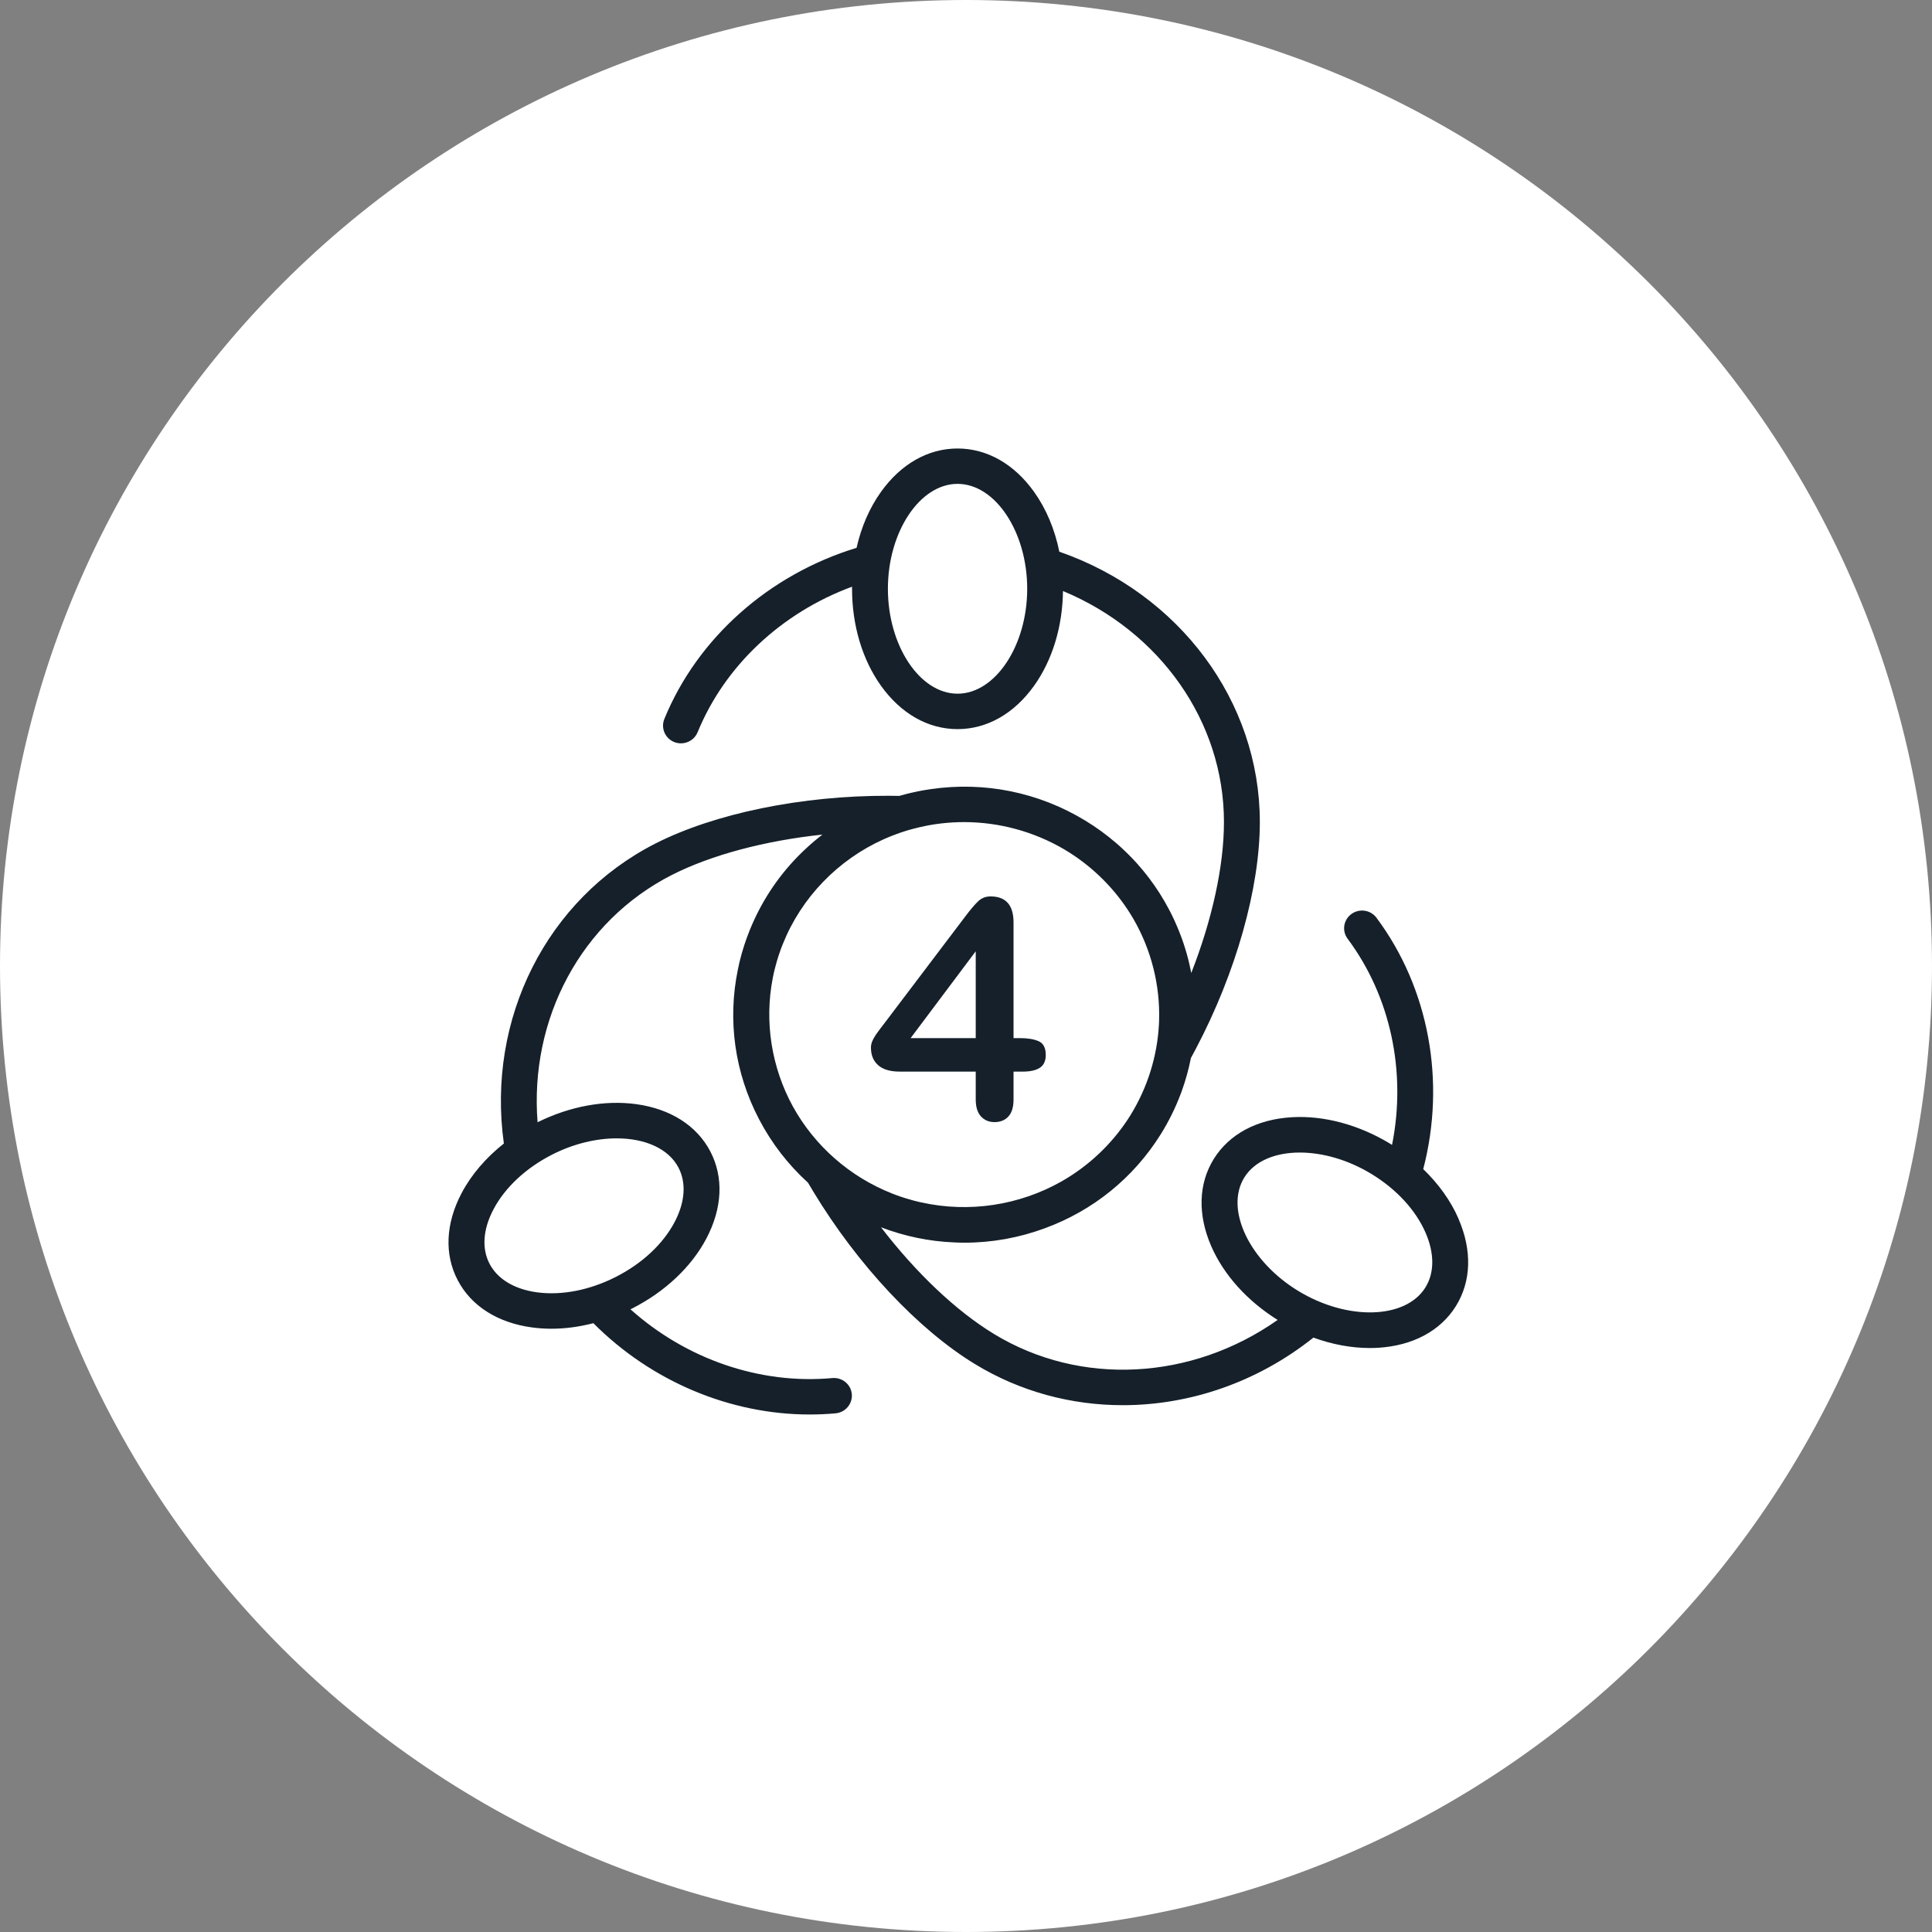
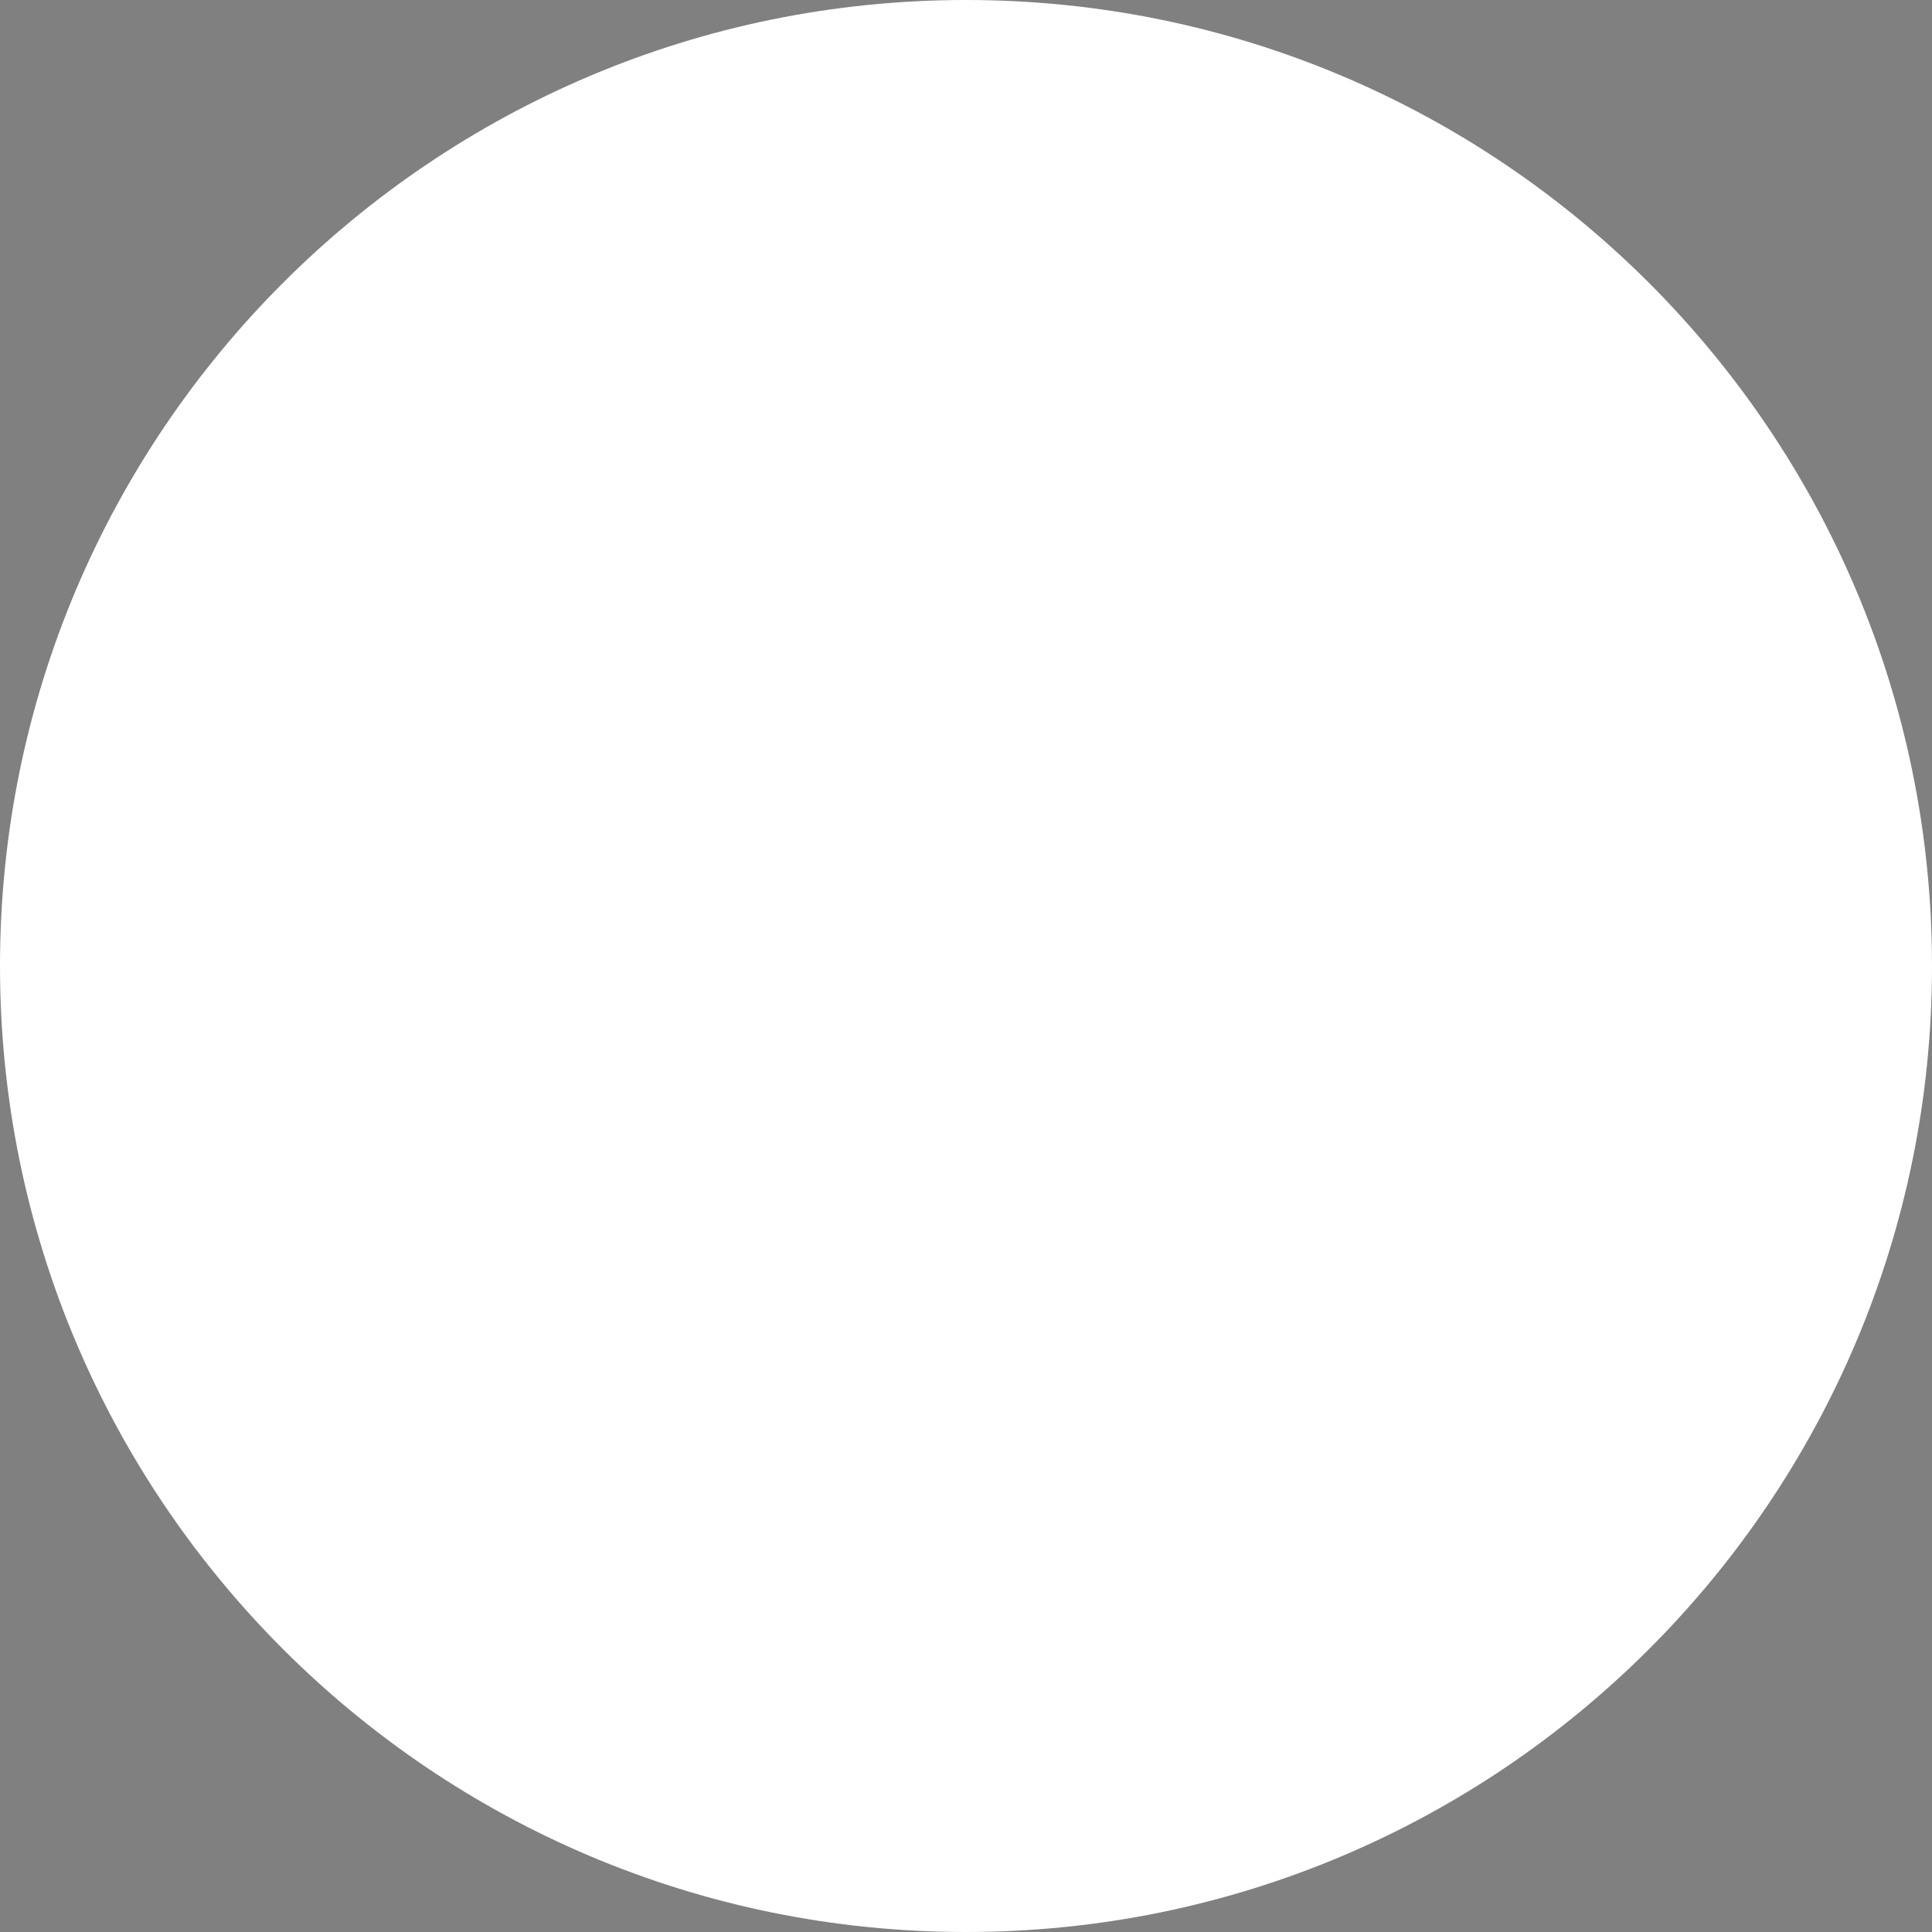
<svg xmlns="http://www.w3.org/2000/svg" width="56" height="56" viewBox="0 0 56 56" fill="none">
  <rect x="0" y="0" width="56" height="56" fill="#808080" stroke="none" />
  <g id="Group 48">
    <path id="Ellipse 10" d="M56 28C56 43.464 43.464 56 28 56C12.536 56 0 43.464 0 28C0 12.536 12.536 0 28 0C43.464 0 56 12.536 56 28Z" fill="white" />
    <g id="Vector">
-       <path d="M42.279 35.332C42.053 34.81 41.7 34.318 41.253 33.887C41.917 31.345 41.417 28.637 39.898 26.602C39.728 26.373 39.402 26.325 39.172 26.493C38.94 26.661 38.891 26.982 39.061 27.21C40.309 28.881 40.772 31.074 40.349 33.186C40.332 33.175 40.315 33.164 40.297 33.153C39.388 32.6 38.371 32.327 37.435 32.384C36.431 32.445 35.632 32.873 35.185 33.588C34.738 34.304 34.71 35.201 35.105 36.114C35.467 36.949 36.15 37.708 37.033 38.259C34.545 40.011 31.317 40.192 28.811 38.666C27.709 37.996 26.55 36.892 25.536 35.573C26.216 35.834 26.93 35.982 27.655 36.012C27.755 36.017 27.856 36.02 27.956 36.02C28.748 36.02 29.536 35.879 30.287 35.601C31.679 35.091 32.853 34.145 33.645 32.877C33.881 32.499 34.073 32.106 34.224 31.705C34.227 31.696 34.231 31.687 34.234 31.678C34.241 31.661 34.246 31.644 34.253 31.628C34.365 31.316 34.455 30.994 34.52 30.663C34.523 30.657 34.528 30.651 34.531 30.645C34.574 30.565 34.618 30.485 34.66 30.403C34.661 30.401 34.663 30.4 34.663 30.398C35.824 28.198 36.517 25.742 36.517 23.827C36.517 20.33 34.19 17.205 30.705 15.991C30.574 15.345 30.326 14.751 29.974 14.258C29.395 13.447 28.607 13 27.755 13C26.902 13 26.114 13.447 25.535 14.258C25.203 14.722 24.964 15.276 24.828 15.879C22.287 16.655 20.214 18.496 19.256 20.841C19.149 21.103 19.278 21.403 19.544 21.509C19.608 21.534 19.674 21.546 19.738 21.546C19.944 21.546 20.139 21.424 20.221 21.224C21.007 19.3 22.654 17.759 24.697 17.006C24.697 17.026 24.697 17.047 24.697 17.067C24.697 18.121 24.994 19.119 25.535 19.876C26.114 20.687 26.902 21.134 27.755 21.134C28.607 21.134 29.395 20.687 29.974 19.876C30.504 19.134 30.799 18.162 30.811 17.131C33.628 18.302 35.477 20.92 35.477 23.827C35.477 25.105 35.134 26.659 34.529 28.204C34.523 28.177 34.518 28.15 34.513 28.122C34.511 28.114 34.51 28.106 34.508 28.098C34.499 28.054 34.489 28.011 34.479 27.967C34.477 27.957 34.475 27.948 34.473 27.938C34.463 27.895 34.453 27.852 34.442 27.809C34.439 27.799 34.437 27.788 34.434 27.779C34.423 27.735 34.411 27.693 34.4 27.651C34.397 27.64 34.394 27.631 34.391 27.62C34.379 27.578 34.366 27.535 34.353 27.493C34.35 27.483 34.347 27.472 34.343 27.462C34.33 27.42 34.316 27.378 34.302 27.335C34.298 27.325 34.295 27.316 34.292 27.305C34.278 27.264 34.263 27.223 34.248 27.182C34.244 27.171 34.24 27.16 34.236 27.149C34.222 27.111 34.208 27.074 34.193 27.037C34.188 27.022 34.182 27.007 34.176 26.993C34.167 26.97 34.157 26.946 34.147 26.923C34.072 26.74 33.989 26.559 33.895 26.381C33.722 26.05 33.525 25.74 33.306 25.451C33.304 25.449 33.302 25.447 33.3 25.444C33.271 25.406 33.242 25.368 33.212 25.331C33.206 25.324 33.201 25.317 33.195 25.31C33.168 25.276 33.141 25.244 33.115 25.211C33.105 25.2 33.096 25.189 33.086 25.177C33.062 25.149 33.039 25.121 33.014 25.094C33.001 25.078 32.987 25.063 32.974 25.047C32.953 25.024 32.932 25.001 32.911 24.978C32.893 24.959 32.875 24.939 32.857 24.92C32.84 24.901 32.822 24.883 32.804 24.864C32.782 24.841 32.76 24.819 32.737 24.796C32.724 24.782 32.709 24.767 32.695 24.753C32.669 24.727 32.642 24.701 32.614 24.675C32.604 24.665 32.594 24.655 32.583 24.645C32.552 24.615 32.521 24.586 32.489 24.557C32.482 24.551 32.476 24.545 32.47 24.54C32.434 24.508 32.398 24.475 32.361 24.443C32.359 24.442 32.357 24.441 32.355 24.439C32.08 24.201 31.782 23.983 31.46 23.787C30.105 22.962 28.532 22.646 26.976 22.874C26.963 22.876 26.951 22.878 26.938 22.88C26.931 22.881 26.924 22.882 26.917 22.883C26.894 22.886 26.872 22.89 26.85 22.894C26.824 22.898 26.799 22.902 26.773 22.906C26.76 22.909 26.747 22.911 26.735 22.913C26.73 22.914 26.724 22.915 26.718 22.916C26.716 22.916 26.714 22.917 26.712 22.917C26.678 22.924 26.644 22.93 26.61 22.937C26.59 22.941 26.57 22.945 26.55 22.95C26.516 22.957 26.482 22.964 26.447 22.972C26.428 22.976 26.409 22.981 26.39 22.985C26.355 22.994 26.32 23.002 26.286 23.01C26.268 23.015 26.249 23.02 26.23 23.025C26.195 23.034 26.16 23.043 26.125 23.053C26.112 23.056 26.099 23.061 26.086 23.064C26.079 23.066 26.072 23.068 26.065 23.071C26.058 23.071 26.052 23.069 26.045 23.069C25.951 23.067 25.859 23.066 25.765 23.066C25.763 23.066 25.761 23.066 25.759 23.066C23.247 23.058 20.717 23.575 18.994 24.452C15.845 26.056 14.1 29.532 14.605 33.145C14.085 33.557 13.663 34.047 13.381 34.581C12.916 35.461 12.875 36.358 13.266 37.105C13.656 37.853 14.42 38.34 15.417 38.476C15.602 38.501 15.79 38.514 15.982 38.514C16.381 38.514 16.791 38.459 17.199 38.353C18.88 40.042 21.165 41 23.468 41C23.719 41 23.97 40.989 24.221 40.966C24.506 40.939 24.716 40.689 24.69 40.407C24.663 40.125 24.411 39.918 24.124 39.944C22.031 40.136 19.889 39.397 18.274 37.95C18.293 37.941 18.311 37.932 18.33 37.923C19.279 37.44 20.041 36.721 20.474 35.9C20.939 35.019 20.98 34.123 20.589 33.375C20.199 32.628 19.435 32.141 18.439 32.004C17.528 31.88 16.516 32.066 15.582 32.529C15.344 29.521 16.852 26.697 19.47 25.363C20.619 24.779 22.173 24.368 23.839 24.191C23.67 24.321 23.506 24.459 23.35 24.606C22.722 25.19 22.214 25.891 21.854 26.677C21.848 26.69 21.842 26.704 21.836 26.717C21.823 26.747 21.809 26.777 21.796 26.807C21.778 26.847 21.762 26.886 21.746 26.926C21.744 26.93 21.742 26.935 21.74 26.94C21.616 27.243 21.516 27.552 21.44 27.864C21.439 27.871 21.437 27.878 21.436 27.884C21.433 27.896 21.43 27.907 21.427 27.919C21.427 27.919 21.427 27.92 21.427 27.92C21.422 27.942 21.417 27.964 21.413 27.986C21.407 28.013 21.4 28.041 21.395 28.068C21.394 28.073 21.392 28.079 21.391 28.085C21.39 28.091 21.389 28.096 21.388 28.102C21.084 29.572 21.294 31.088 22.001 32.441C22.368 33.143 22.849 33.763 23.422 34.282C23.424 34.285 23.425 34.289 23.427 34.292C23.474 34.372 23.521 34.452 23.57 34.532C23.57 34.533 23.571 34.535 23.572 34.536C24.86 36.666 26.614 38.537 28.264 39.541C29.574 40.339 31.054 40.73 32.544 40.73C34.485 40.73 36.444 40.067 38.07 38.771C38.612 38.969 39.168 39.073 39.703 39.073C39.785 39.073 39.867 39.071 39.948 39.066C40.952 39.004 41.751 38.577 42.198 37.861C42.645 37.145 42.674 36.248 42.278 35.335L42.279 35.332ZM27.755 20.107C26.661 20.107 25.736 18.715 25.736 17.066C25.736 15.417 26.661 14.025 27.755 14.025C28.849 14.025 29.774 15.417 29.774 17.066C29.774 18.715 28.849 20.107 27.755 20.107ZM17.876 32.996C18.69 32.996 19.376 33.288 19.666 33.844C19.898 34.287 19.857 34.848 19.553 35.424C19.218 36.059 18.614 36.623 17.854 37.01C17.094 37.397 16.279 37.556 15.56 37.458C14.908 37.368 14.422 37.075 14.191 36.633C13.959 36.191 13.999 35.63 14.304 35.053C14.639 34.418 15.243 33.855 16.003 33.467C16.627 33.149 17.285 32.996 17.876 32.996V32.996ZM27.261 23.87C27.28 23.868 27.299 23.866 27.317 23.864C27.352 23.86 27.387 23.856 27.422 23.853C27.438 23.852 27.454 23.85 27.47 23.849C27.511 23.845 27.552 23.842 27.593 23.84C27.603 23.839 27.611 23.839 27.621 23.838C27.727 23.832 27.833 23.829 27.94 23.829C28.963 23.829 29.969 24.104 30.845 24.618C30.847 24.619 30.849 24.621 30.851 24.622C30.899 24.65 30.946 24.679 30.994 24.709C31.03 24.732 31.066 24.756 31.101 24.779C31.104 24.78 31.106 24.782 31.109 24.784C31.822 25.261 32.42 25.893 32.851 26.633C33.369 27.527 33.627 28.549 33.597 29.577C33.597 29.586 33.597 29.595 33.596 29.605C33.596 29.631 33.594 29.657 33.593 29.683C33.545 30.614 33.261 31.522 32.771 32.318C32.752 32.348 32.733 32.379 32.713 32.409C32.712 32.411 32.711 32.413 32.71 32.415C32.22 33.169 31.552 33.799 30.764 34.247C29.546 34.935 28.094 35.161 26.706 34.853C26.691 34.85 26.676 34.847 26.66 34.843C26.641 34.839 26.622 34.834 26.602 34.829C26.569 34.821 26.537 34.813 26.505 34.805C26.5 34.804 26.496 34.803 26.491 34.802C26.404 34.779 26.316 34.753 26.229 34.726C26.184 34.711 26.14 34.697 26.096 34.682C26.094 34.681 26.093 34.681 26.091 34.681C26.053 34.667 26.015 34.654 25.978 34.64C25.957 34.633 25.937 34.625 25.917 34.617C25.899 34.611 25.883 34.604 25.865 34.597C24.632 34.113 23.611 33.212 22.982 32.072C22.363 30.941 22.15 29.619 22.4 28.343C22.403 28.33 22.406 28.316 22.408 28.302C22.41 28.294 22.412 28.286 22.413 28.278C22.414 28.274 22.415 28.271 22.415 28.268C22.42 28.244 22.425 28.221 22.431 28.197C22.436 28.173 22.441 28.149 22.447 28.126C22.45 28.114 22.453 28.101 22.457 28.089C22.466 28.053 22.475 28.017 22.485 27.981C22.485 27.978 22.486 27.977 22.487 27.974C22.51 27.886 22.536 27.799 22.564 27.711C22.564 27.711 22.564 27.711 22.564 27.711C22.578 27.67 22.592 27.629 22.606 27.588C22.61 27.577 22.614 27.565 22.618 27.554C22.628 27.526 22.638 27.498 22.648 27.47C22.66 27.441 22.671 27.411 22.683 27.382C22.686 27.374 22.689 27.366 22.692 27.359C23.23 26.016 24.283 24.927 25.608 24.329C25.616 24.326 25.623 24.322 25.631 24.319C25.663 24.305 25.694 24.291 25.726 24.278C25.743 24.271 25.76 24.264 25.777 24.257C25.805 24.245 25.833 24.234 25.862 24.223C25.884 24.215 25.905 24.206 25.927 24.198C25.953 24.188 25.978 24.178 26.004 24.169C26.044 24.154 26.084 24.14 26.125 24.126C26.15 24.118 26.175 24.11 26.2 24.102C26.224 24.094 26.248 24.087 26.272 24.079C26.295 24.072 26.319 24.065 26.343 24.058C26.346 24.057 26.351 24.056 26.355 24.055C26.369 24.05 26.384 24.047 26.399 24.042C26.48 24.02 26.562 23.998 26.644 23.979C26.726 23.96 26.809 23.943 26.891 23.927C26.904 23.924 26.917 23.922 26.929 23.92C26.954 23.915 26.98 23.911 27.005 23.907C27.037 23.901 27.07 23.896 27.102 23.891C27.105 23.891 27.107 23.891 27.11 23.89C27.128 23.888 27.145 23.885 27.163 23.883C27.196 23.878 27.228 23.874 27.261 23.87ZM41.315 37.32C40.74 38.24 39.054 38.285 37.633 37.42C36.211 36.555 35.495 35.047 36.069 34.127C36.368 33.648 36.968 33.407 37.675 33.407C38.327 33.407 39.07 33.612 39.751 34.027C40.479 34.47 41.038 35.077 41.323 35.736C41.582 36.334 41.579 36.896 41.315 37.319V37.32Z" fill="#15202A" />
-       <path d="M25.495 29.844C25.451 29.901 25.408 29.961 25.367 30.023C25.327 30.085 25.296 30.144 25.275 30.2C25.254 30.257 25.245 30.313 25.245 30.367C25.245 30.582 25.314 30.751 25.453 30.875C25.592 30.999 25.801 31.061 26.079 31.061H28.282V31.867C28.282 32.083 28.332 32.247 28.432 32.358C28.534 32.47 28.666 32.525 28.829 32.525C28.993 32.525 29.13 32.47 29.228 32.363C29.328 32.254 29.378 32.089 29.378 31.867V31.061H29.646C29.868 31.061 30.034 31.022 30.146 30.946C30.257 30.87 30.312 30.748 30.312 30.58C30.312 30.375 30.244 30.242 30.108 30.181C29.972 30.121 29.792 30.09 29.566 30.09H29.378V26.738C29.378 26.234 29.155 25.983 28.71 25.983C28.573 25.983 28.455 26.028 28.357 26.12C28.259 26.211 28.135 26.358 27.982 26.56L25.657 29.631C25.592 29.714 25.538 29.786 25.494 29.844H25.495ZM28.282 27.573V30.09H26.395L28.282 27.573Z" fill="#15202A" />
-     </g>
+       </g>
  </g>
</svg>